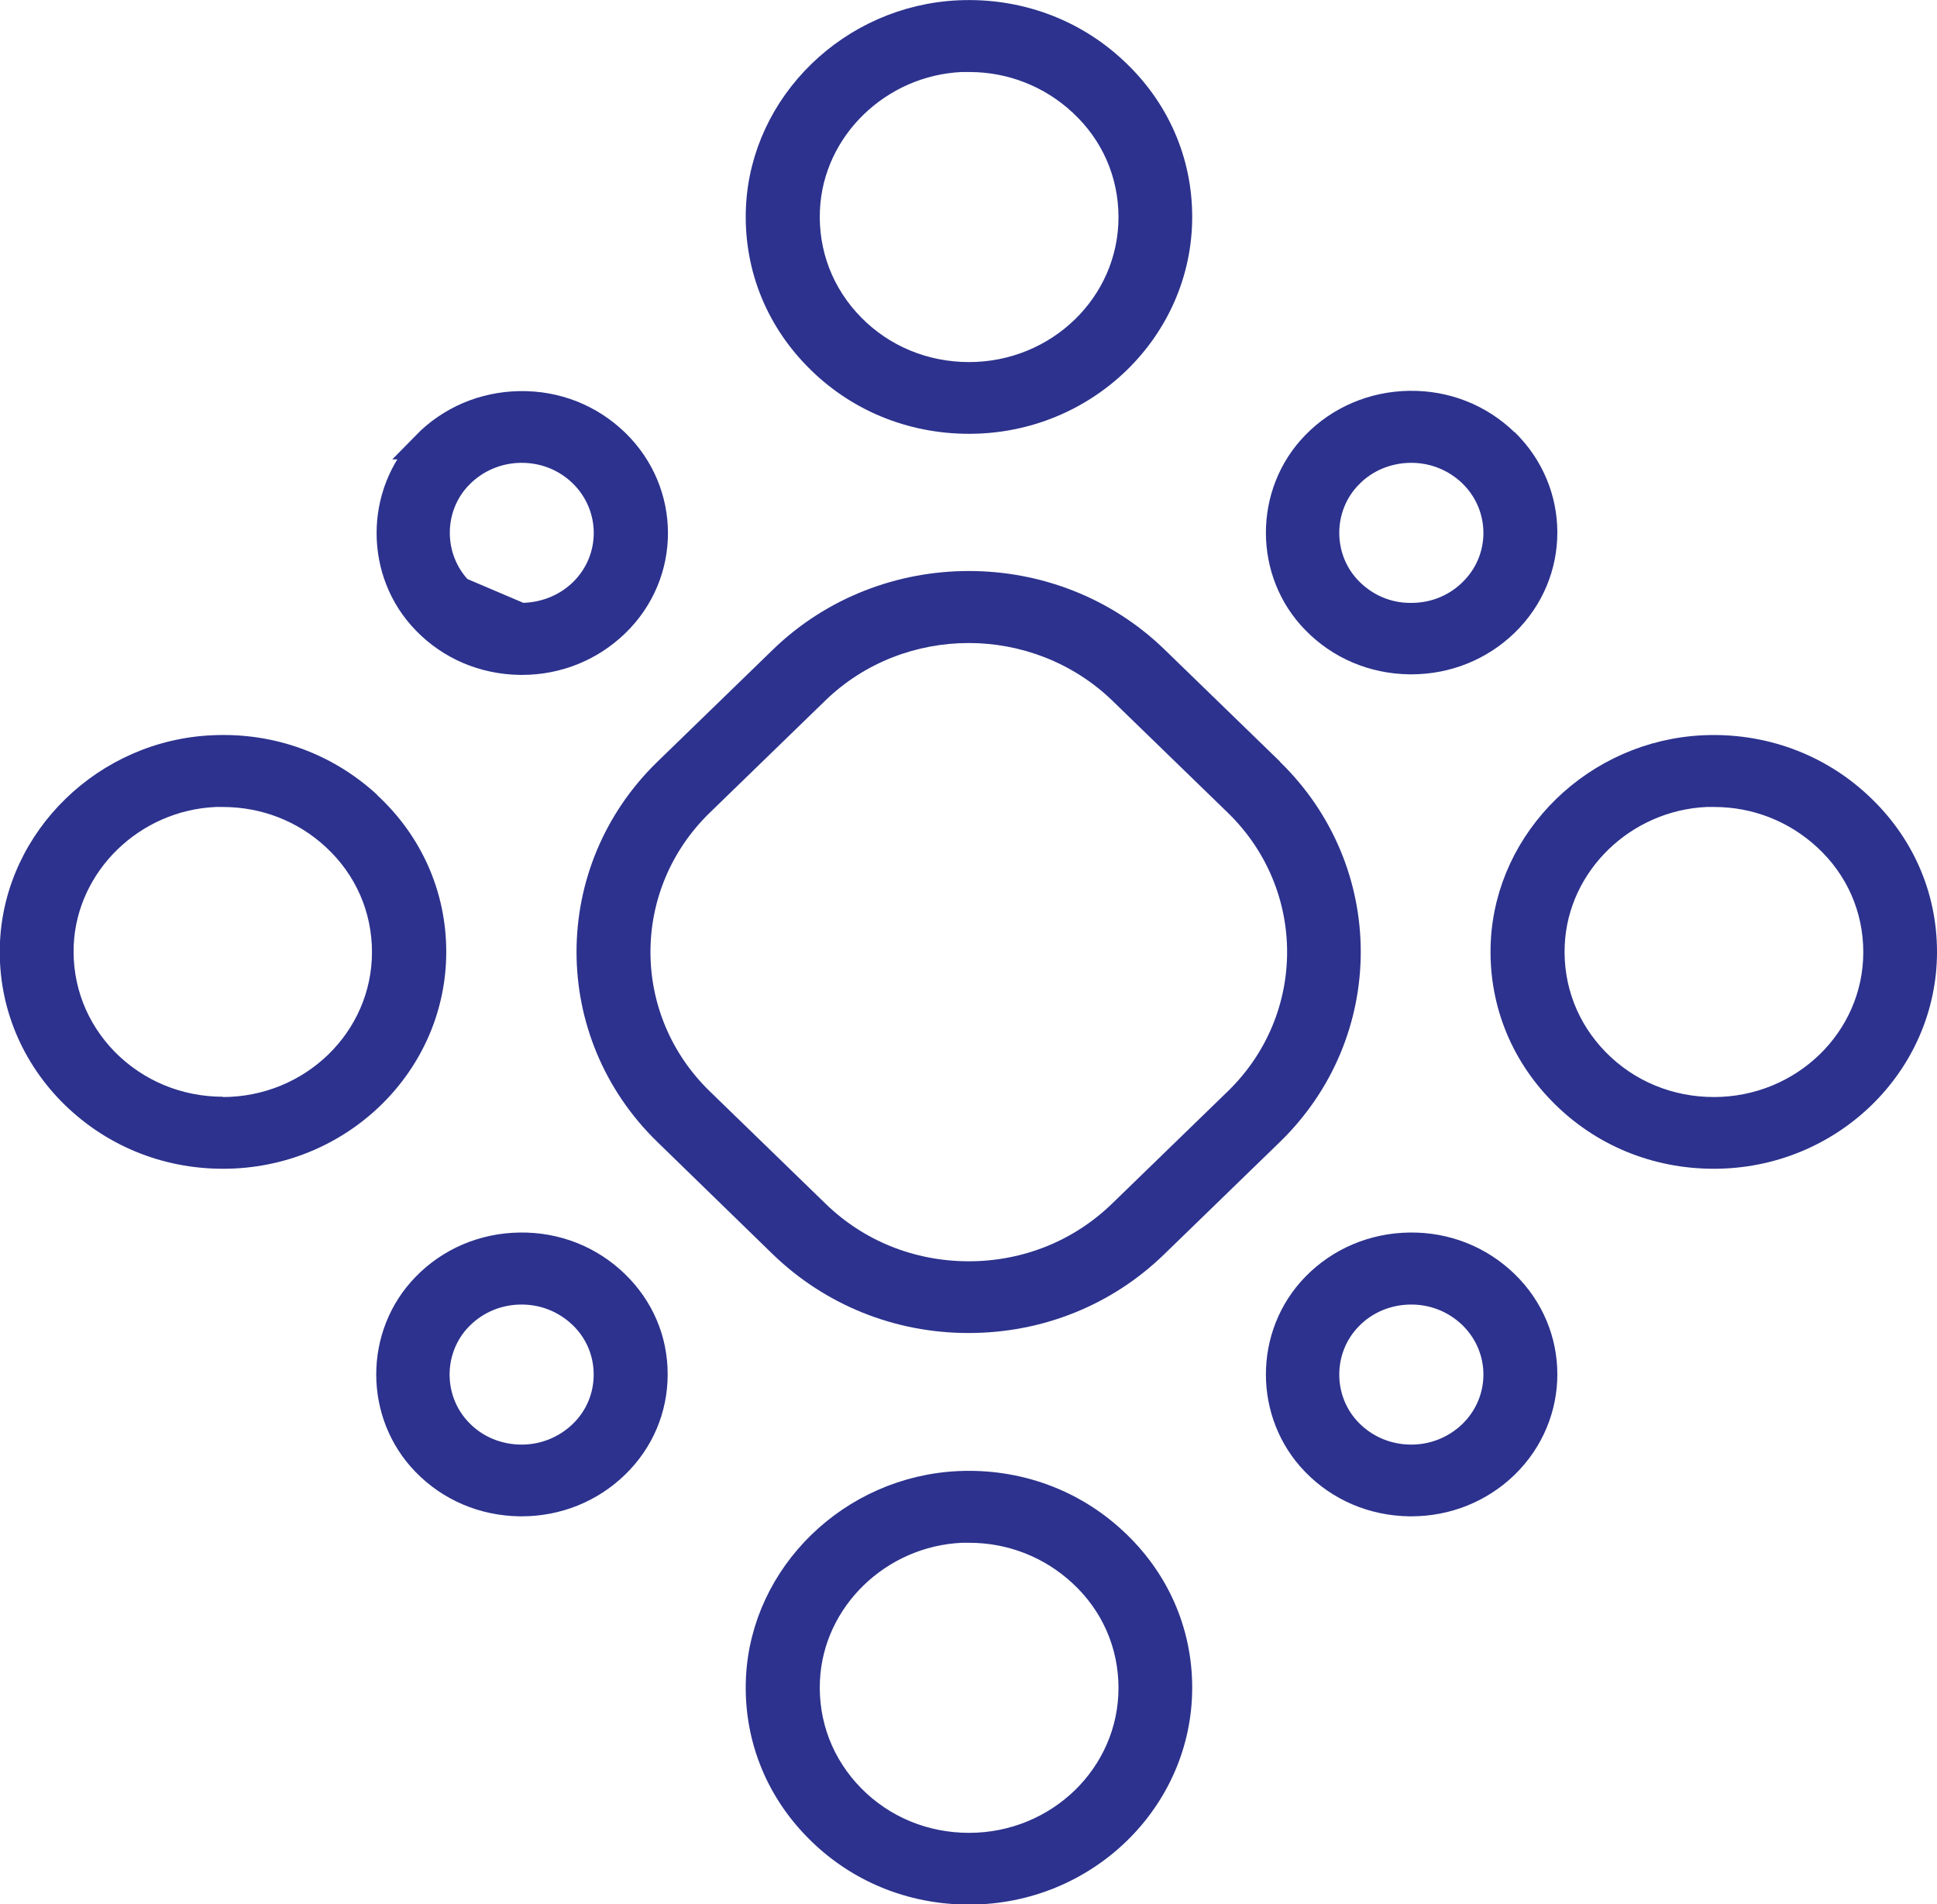
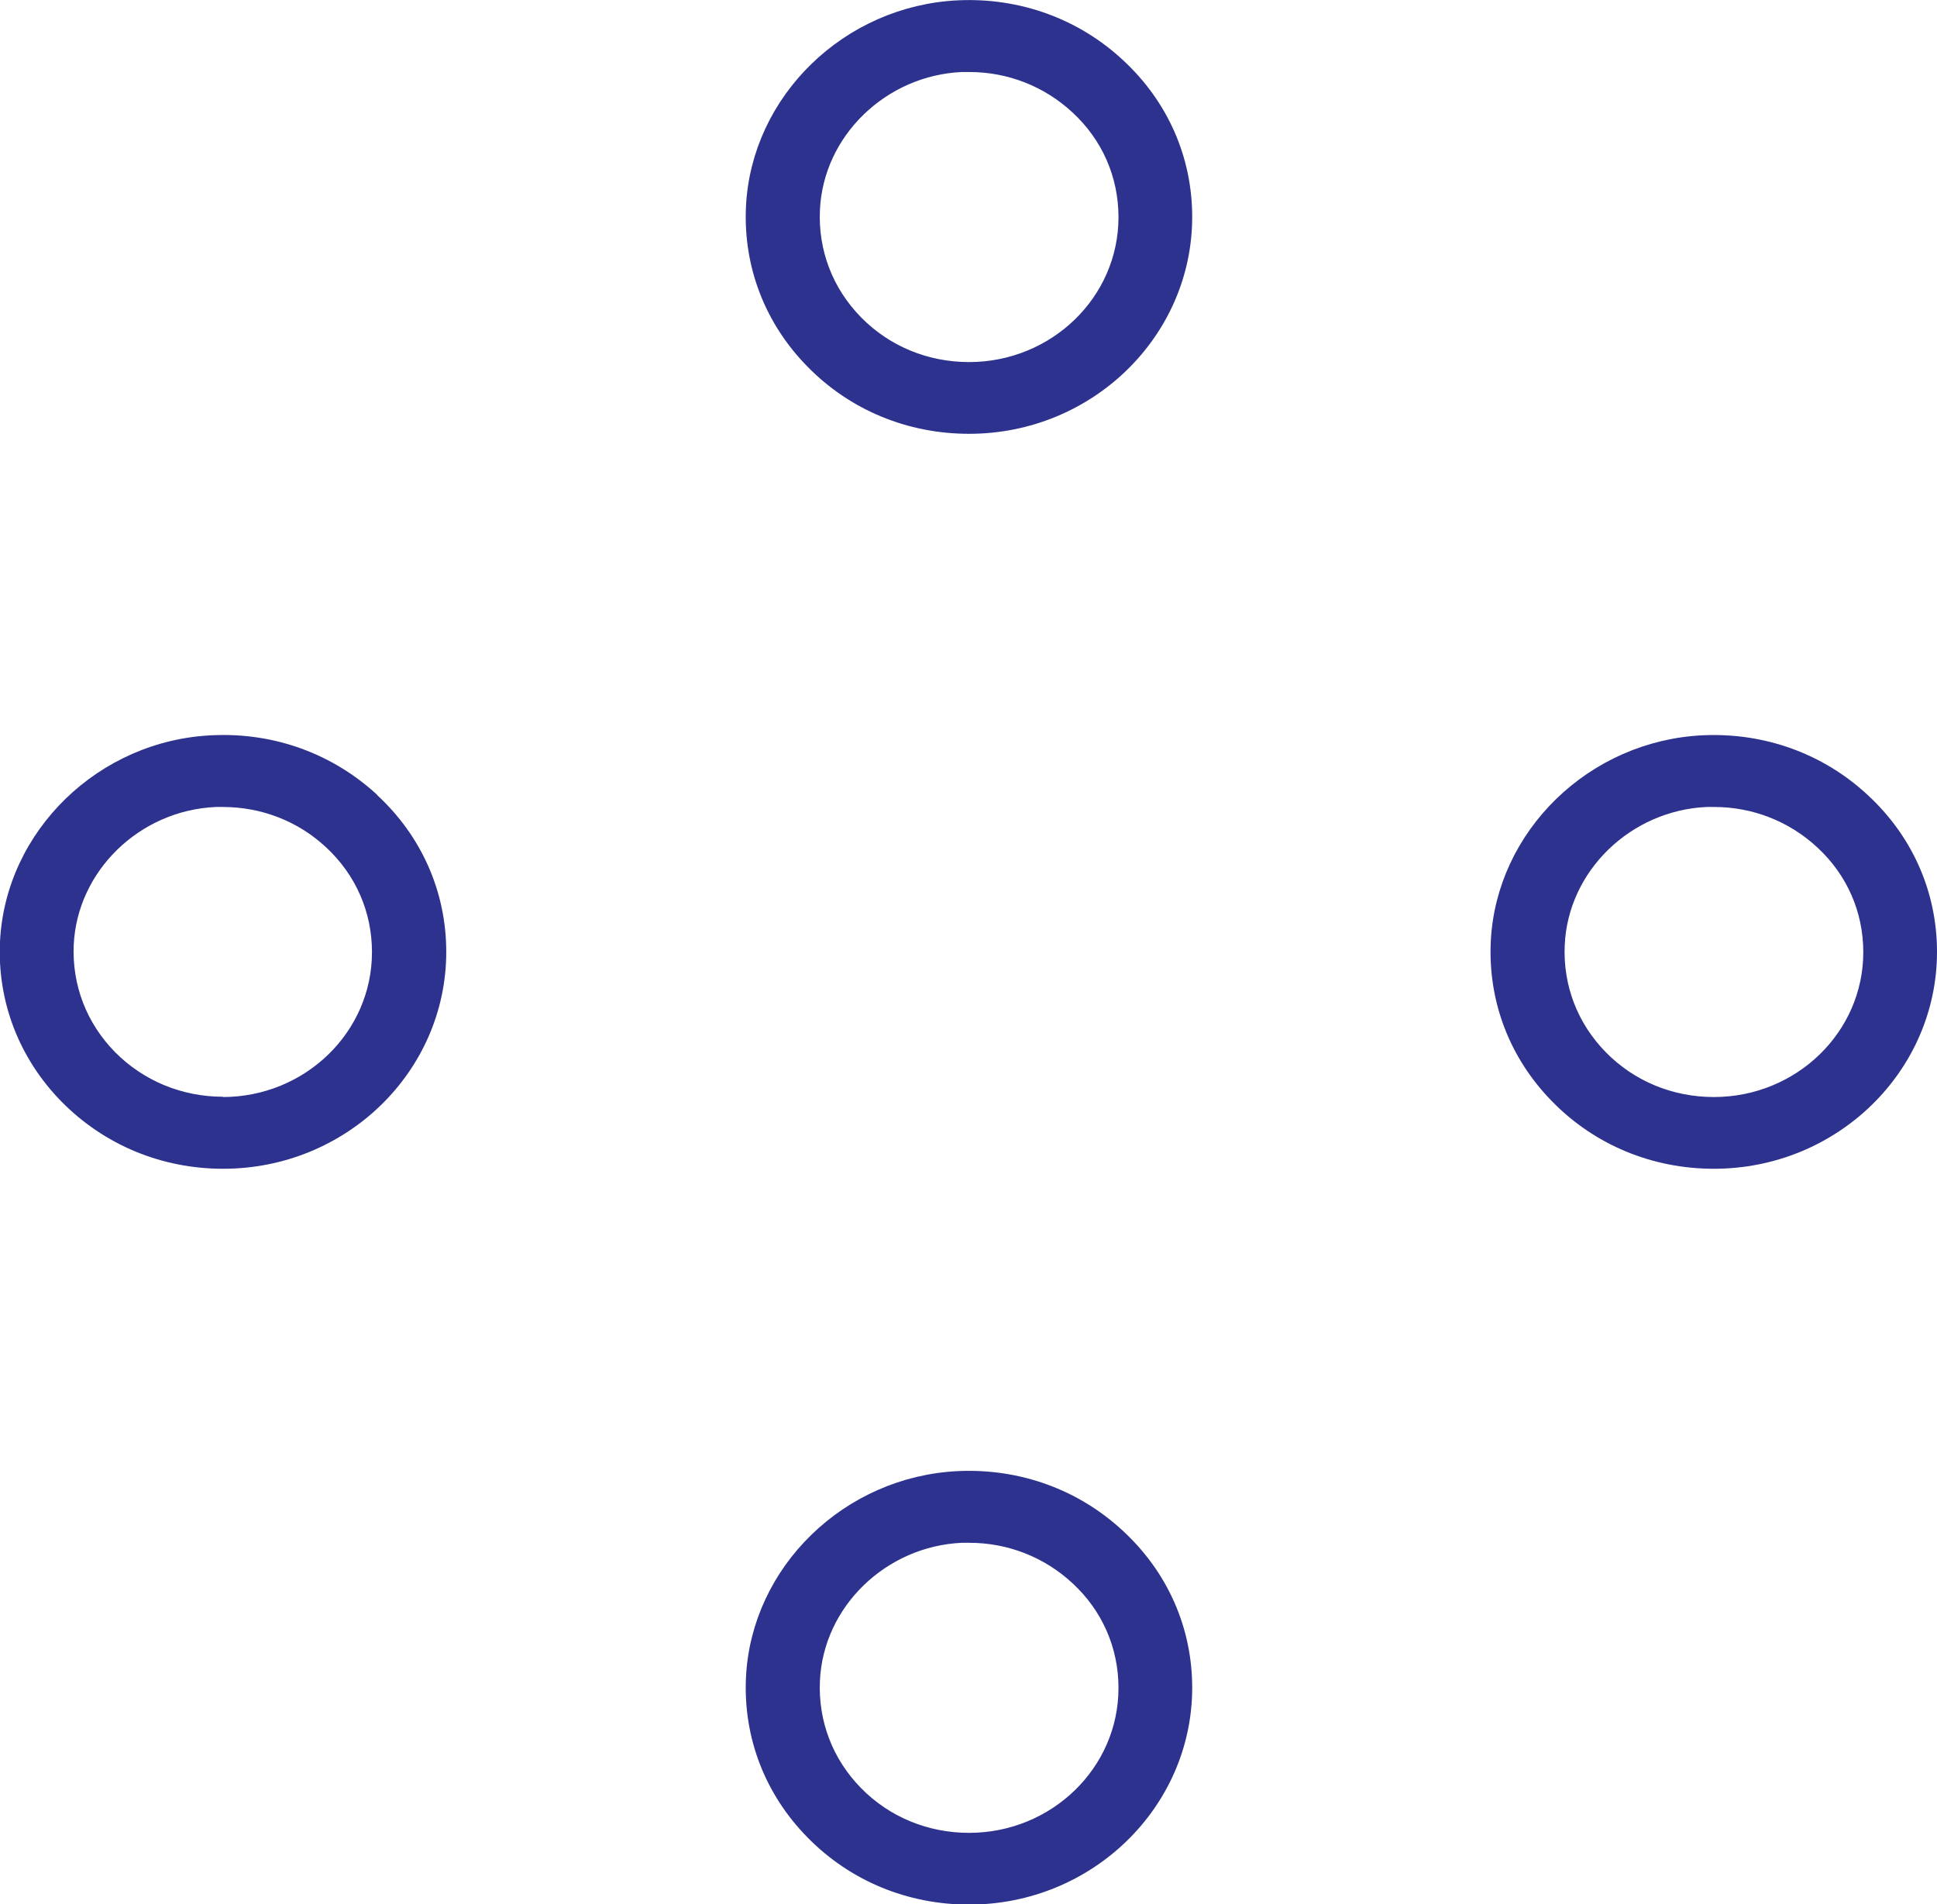
<svg xmlns="http://www.w3.org/2000/svg" id="uuid-4902f1da-d81c-422c-b2db-66cf0268d425" viewBox="0 0 68.06 66.9" width="68.06" height="66.9">
  <defs>
    <style>.uuid-76bf622d-7c5d-4f35-b42a-d021c263b2d0{stroke:#2c328d;}.uuid-76bf622d-7c5d-4f35-b42a-d021c263b2d0,.uuid-fc5acbc2-fd4e-435f-9535-93b3129daf91{fill:#2c328d;}.uuid-fc5acbc2-fd4e-435f-9535-93b3129daf91{stroke-width:0px;}</style>
  </defs>
-   <path id="uuid-73660cbf-de34-4d4e-a533-01b693b06cbc" class="uuid-76bf622d-7c5d-4f35-b42a-d021c263b2d0" d="m16.13,16.68c-1.1,1.12-1.1,2.95,0,4.08h0s2.16.92,2.16.92h0c.81,0,1.59-.29,2.18-.86,1.19-1.15,1.19-3.04,0-4.2h0c-.58-.56-1.33-.86-2.14-.86h-.04s0,0,0,0c-.82.01-1.59.34-2.16.92Zm0,0l.36.35-.36-.35s0,0,0,0Zm-1.17-1.03h0c.87-.89,2.04-1.39,3.31-1.41,1.27-.02,2.45.45,3.35,1.32,1.8,1.75,1.8,4.59,0,6.33-.88.85-2.04,1.32-3.28,1.32h-.07c-1.27-.02-2.44-.52-3.3-1.41h0c-1.65-1.69-1.65-4.45,0-6.15Z" />
  <path id="uuid-5f37b5a9-542d-47bd-b467-d930924f1e5c" class="uuid-76bf622d-7c5d-4f35-b42a-d021c263b2d0" d="m59.87,26.33h0c2.03-.09,3.96.61,5.42,1.97,1.47,1.36,2.27,3.18,2.27,5.14,0,3.91-3.28,7.12-7.34,7.12-2.03,0-3.92-.78-5.32-2.21-1.4-1.42-2.11-3.28-2.02-5.24h0c.17-3.62,3.23-6.61,6.99-6.78Zm.1,1.52h-.02c-2.92.13-5.34,2.45-5.47,5.33-.07,1.55.49,3.02,1.59,4.14,1.09,1.11,2.57,1.72,4.15,1.72,3.16,0,5.75-2.49,5.75-5.59,0-1.55-.63-2.99-1.78-4.05-1.08-1-2.48-1.55-3.96-1.55-.05,0-.1,0-.14,0h0s-.07,0-.1,0Z" />
  <path id="uuid-51d1f1c0-bcc0-4fee-96b1-ad97797553ce" class="uuid-fc5acbc2-fd4e-435f-9535-93b3129daf91" d="m13.26,27.93c-1.57-1.45-3.62-2.2-5.79-2.1C3.47,26,.19,29.19,0,33.08c-.1,2.1.67,4.1,2.16,5.62,1.5,1.52,3.51,2.36,5.68,2.36,4.33,0,7.84-3.42,7.84-7.62,0-2.1-.86-4.06-2.43-5.51Zm-5.42,10.6c-1.45,0-2.8-.56-3.8-1.57-1-1.02-1.51-2.35-1.45-3.76.12-2.6,2.31-4.73,4.99-4.85.08,0,.17,0,.25,0,1.36,0,2.64.5,3.62,1.41,1.05.97,1.62,2.28,1.62,3.69,0,2.81-2.35,5.09-5.25,5.09Z" />
-   <path id="uuid-51dcddbb-2bee-456c-9169-ac93aa6fdee0" class="uuid-fc5acbc2-fd4e-435f-9535-93b3129daf91" d="m44.98,26.76l-4.06-3.94c-3.79-3.68-9.96-3.68-13.76,0l-4.06,3.94c-3.79,3.68-3.79,9.68,0,13.36l4.05,3.94c1.84,1.78,4.28,2.77,6.88,2.77s5.04-.98,6.88-2.77l4.06-3.94c3.79-3.68,3.79-9.68,0-13.36Zm-15.98,15.52l-4.06-3.94c-2.78-2.7-2.78-7.09,0-9.79l4.06-3.94c1.39-1.35,3.22-2.02,5.04-2.02s3.65.68,5.04,2.02l4.06,3.94c2.78,2.7,2.78,7.09,0,9.79l-4.06,3.94c-1.35,1.31-3.13,2.03-5.04,2.03s-3.7-.72-5.04-2.03Z" />
-   <path id="uuid-2b0c445b-6e10-45e8-9b71-921b9e056e06" class="uuid-fc5acbc2-fd4e-435f-9535-93b3129daf91" d="m53.22,15.19c-.99-.96-2.3-1.48-3.7-1.46-1.39.02-2.7.57-3.66,1.56-1.84,1.89-1.84,4.96,0,6.84.96.99,2.26,1.54,3.66,1.56h.07c1.37,0,2.66-.52,3.63-1.46,2-1.94,2-5.1,0-7.05Zm-1.84,5.27c-.49.48-1.14.73-1.83.72-.69,0-1.33-.28-1.81-.77-.91-.93-.91-2.45,0-3.38.47-.49,1.12-.76,1.81-.77h.04c.68,0,1.31.26,1.79.72.99.96.99,2.53,0,3.48Z" />
-   <path id="uuid-fff2fa8c-89fe-44bd-9403-8e4bd16ffb09" class="uuid-fc5acbc2-fd4e-435f-9535-93b3129daf91" d="m21.96,44.76c-.99-.96-2.3-1.48-3.7-1.46-1.4.02-2.7.57-3.66,1.56-1.84,1.89-1.84,4.96,0,6.85.96.99,2.26,1.54,3.66,1.56h.07c1.37,0,2.66-.52,3.63-1.46.97-.94,1.5-2.19,1.5-3.53s-.53-2.58-1.5-3.52Zm-1.84,5.27c-.49.47-1.14.73-1.83.72-.69-.01-1.34-.28-1.81-.77-.91-.93-.91-2.45,0-3.38.48-.49,1.12-.76,1.81-.77h.04c.68,0,1.31.26,1.79.72.48.46.74,1.08.74,1.74s-.26,1.28-.74,1.74Z" />
-   <path id="uuid-56f0cae1-6082-466d-9bfc-018911add21b" class="uuid-fc5acbc2-fd4e-435f-9535-93b3129daf91" d="m53.22,44.76c-.99-.96-2.3-1.48-3.7-1.46-1.39.02-2.7.57-3.66,1.56-1.84,1.89-1.84,4.96,0,6.85.96.99,2.26,1.54,3.66,1.56h.07c1.37,0,2.66-.52,3.63-1.46,2-1.95,2-5.11,0-7.05Zm-1.84,5.27c-.49.47-1.14.73-1.83.72-.69-.01-1.33-.28-1.81-.77-.91-.93-.91-2.45,0-3.38.47-.49,1.12-.76,1.81-.77h.04c.68,0,1.31.26,1.79.72.99.96.99,2.52,0,3.48Z" />
  <path id="uuid-41520f5b-58e5-47f9-b740-8b27ef4b7e97" class="uuid-76bf622d-7c5d-4f35-b42a-d021c263b2d0" d="m33.7,52.18h0c2.03-.09,3.96.61,5.42,1.97,1.47,1.36,2.27,3.18,2.27,5.14,0,3.91-3.28,7.12-7.34,7.12-2.03,0-3.92-.78-5.32-2.21-1.4-1.42-2.11-3.28-2.02-5.24h0c.17-3.62,3.23-6.61,6.99-6.78Zm.1,1.52h-.02c-2.92.13-5.34,2.45-5.47,5.33-.07,1.55.49,3.02,1.59,4.14,1.09,1.11,2.57,1.72,4.15,1.72,3.16,0,5.75-2.49,5.75-5.59,0-1.55-.63-2.99-1.78-4.05-1.08-1-2.48-1.55-3.96-1.55-.05,0-.1,0-.14,0h0s-.07,0-.1,0Z" />
  <path id="uuid-cdfda1d1-9738-4683-94de-958756470734" class="uuid-76bf622d-7c5d-4f35-b42a-d021c263b2d0" d="m33.7.51h0c2.03-.09,3.96.61,5.42,1.97,1.47,1.36,2.27,3.18,2.27,5.14,0,3.91-3.28,7.12-7.34,7.12-2.03,0-3.92-.78-5.32-2.21-1.4-1.42-2.11-3.28-2.02-5.24h0c.17-3.62,3.23-6.61,6.99-6.78Zm.1,1.52h-.02c-2.92.13-5.34,2.45-5.47,5.33-.07,1.55.49,3.02,1.59,4.14,1.09,1.11,2.57,1.72,4.15,1.72,3.16,0,5.75-2.49,5.75-5.59,0-1.55-.63-2.99-1.78-4.05-1.08-1-2.48-1.55-3.96-1.55-.05,0-.1,0-.14,0h0s-.07,0-.1,0Z" />
</svg>